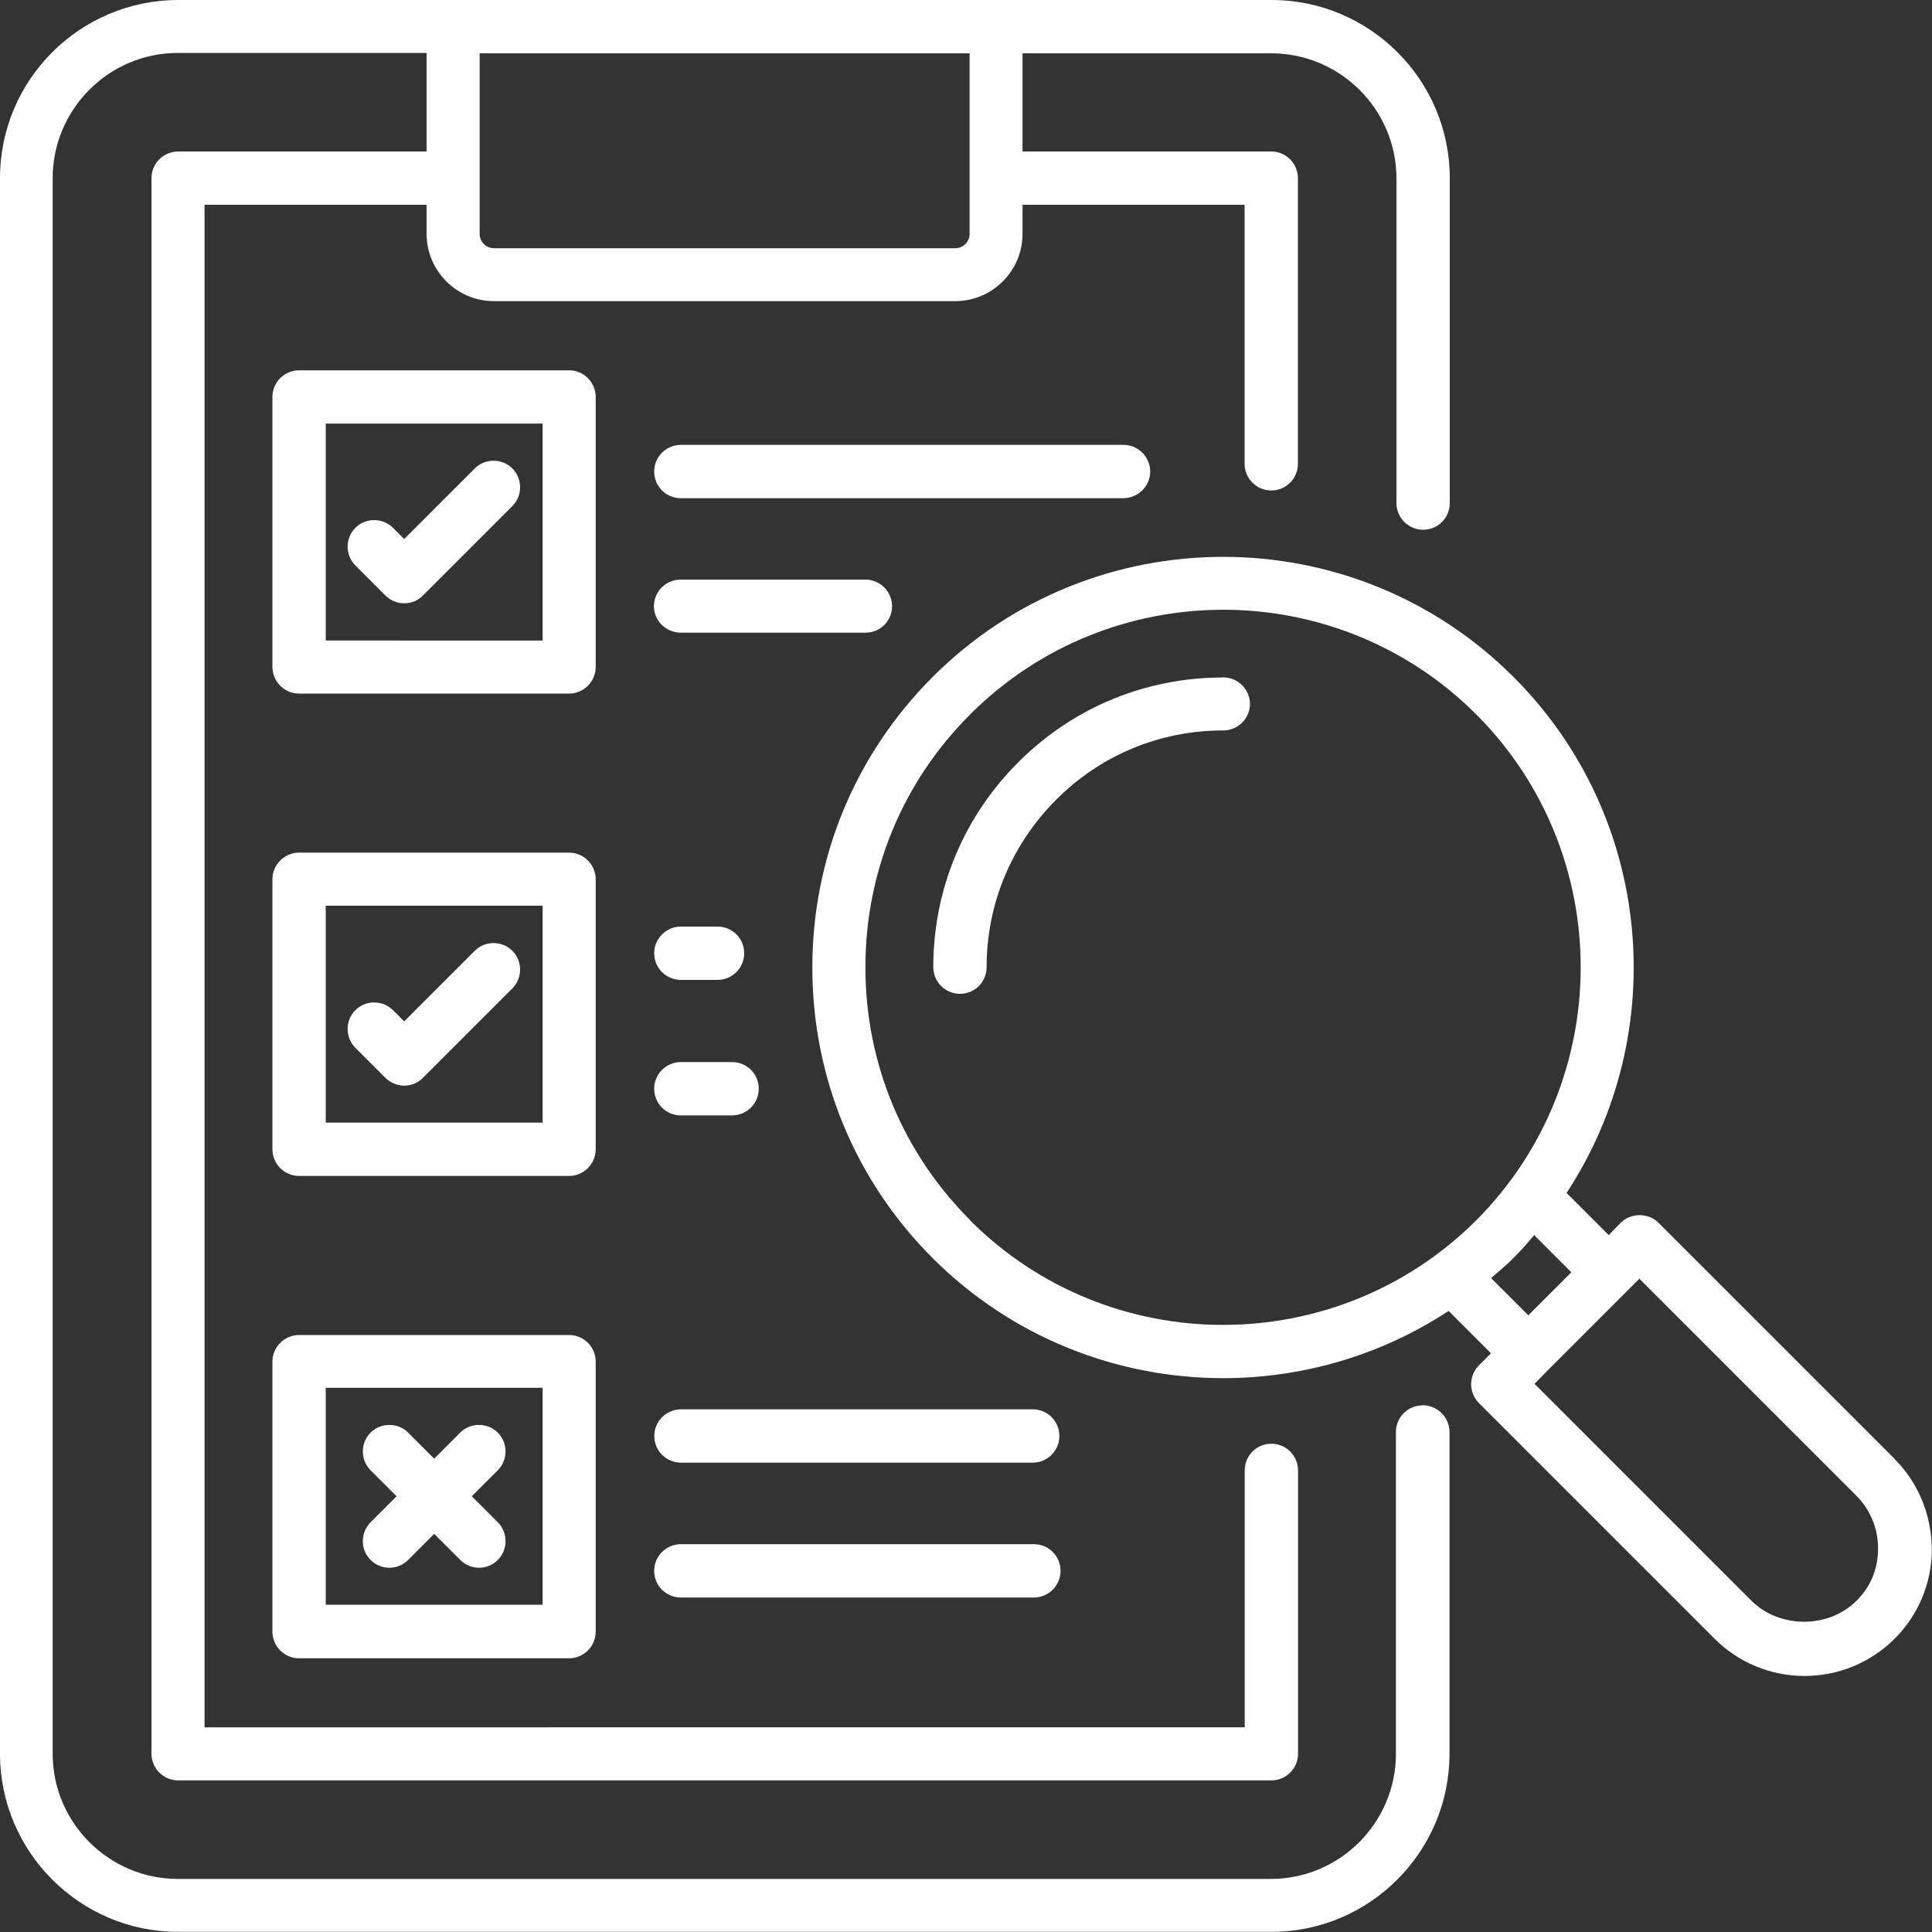
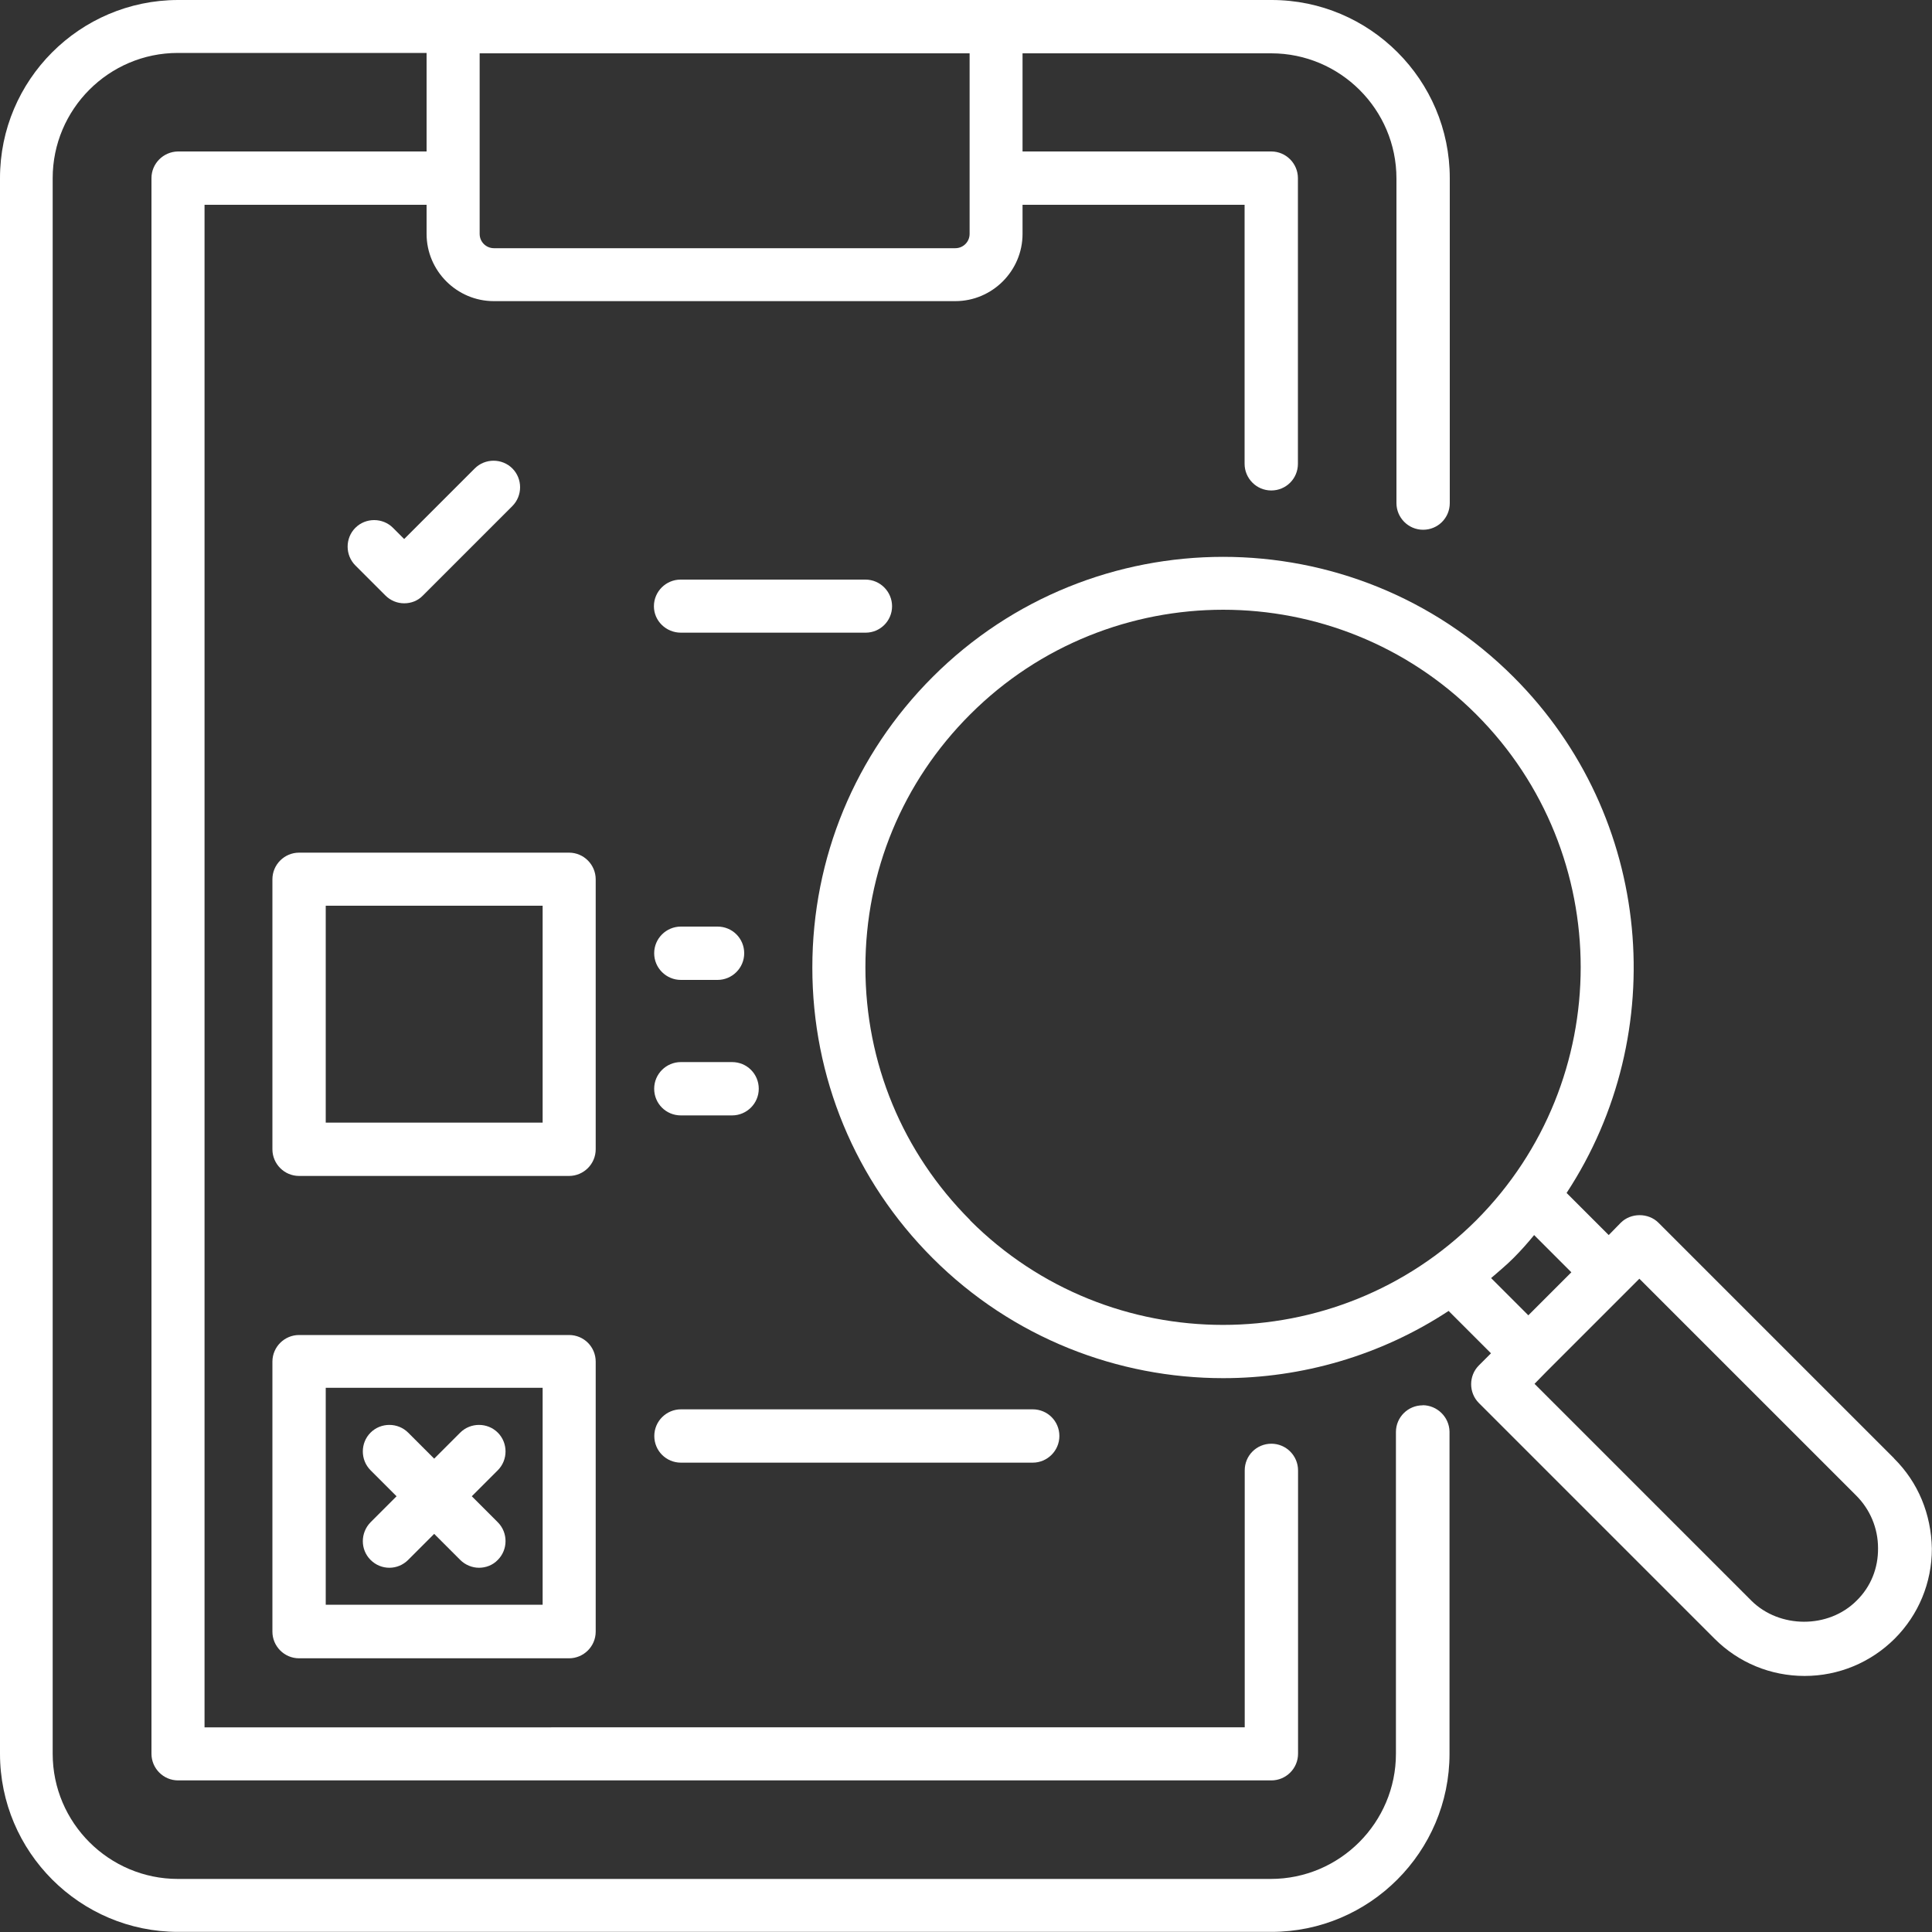
<svg xmlns="http://www.w3.org/2000/svg" id="Layer_2" data-name="Layer 2" viewBox="0 0 150 150">
  <rect x="0" y="0" width="150" height="150" fill="#333333" stroke="none" />
  <defs>
    <style>
      .cls-1 {
        fill: #fff;
      }
    </style>
  </defs>
  <g id="Layer_1-2" data-name="Layer 1">
    <g>
      <path class="cls-1" d="M147.06,113.23l-18.3-18.3c-.78-.78-2.14-.78-2.92,0l-.94,.96-3.27-3.27c8.12-12.37,6.75-29.2-4.12-40.06-12.45-12.45-32.68-12.42-45.1,0-6.02,6.02-9.34,14.04-9.34,22.56s3.32,16.54,9.34,22.56c6.21,6.21,14.4,9.32,22.56,9.32,6.09,0,12.21-1.74,17.5-5.22l3.29,3.29-.94,.94c-.8,.8-.8,2.12,0,2.92l18.3,18.3c1.86,1.86,4.35,2.89,6.99,2.89s5.13-1.04,6.99-2.89c1.86-1.86,2.89-4.35,2.89-6.99-.05-2.68-1.06-5.15-2.94-7.01h0Zm-71.73-18.49c-5.25-5.25-8.14-12.21-8.14-19.64s2.89-14.4,8.14-19.64c5.41-5.41,12.54-8.12,19.64-8.12s14.23,2.71,19.64,8.12c10.82,10.82,10.82,28.44,0,39.29-10.85,10.82-28.47,10.82-39.29,0h0Zm40.44,4.49c.59-.52,1.2-1.01,1.76-1.58,.56-.56,1.08-1.15,1.58-1.76l2.89,2.89-3.34,3.34-2.89-2.89Zm28.37,25.05c-2.19,2.19-5.98,2.16-8.16,0l-16.84-16.84,.94-.96,3.13-3.13,4.07-4.07,16.84,16.84c1.08,1.08,1.69,2.54,1.69,4.07,.02,1.55-.56,3.01-1.67,4.09h0Z" />
-       <path class="cls-1" d="M94.95,52.6c-6,0-11.65,2.33-15.9,6.59-4.26,4.26-6.59,9.9-6.59,15.9,0,1.13,.92,2.07,2.07,2.07s2.07-.92,2.07-2.07c0-4.89,1.91-9.5,5.39-12.99,3.46-3.48,8.07-5.39,12.99-5.39,1.13,0,2.07-.92,2.07-2.07-.02-1.13-.94-2.05-2.09-2.05h0Z" />
      <path class="cls-1" d="M110.45,109.11c-1.13,0-2.07,.92-2.07,2.07v24.98c0,5.34-4.35,9.72-9.72,9.72H13.81c-5.34,0-9.72-4.35-9.72-9.72V13.83c0-5.34,4.35-9.72,9.72-9.72h19.31v7.65H13.81c-1.13,.02-2.05,.94-2.05,2.07v122.33c0,1.13,.92,2.07,2.07,2.07H98.71c1.13,0,2.07-.92,2.07-2.07v-22c0-1.13-.92-2.07-2.07-2.07s-2.07,.92-2.07,2.07v19.95H15.88V15.9h17.24v2.26c0,2.87,2.35,5.22,5.22,5.22h35.83c2.87,0,5.22-2.35,5.22-5.22v-2.26h17.24v20.11c0,1.13,.92,2.07,2.07,2.07s2.07-.92,2.07-2.07V13.83c0-1.13-.92-2.07-2.07-2.07h-19.31V4.14h19.31c5.34,0,9.72,4.35,9.72,9.72v25.2c0,1.13,.92,2.07,2.07,2.07s2.07-.92,2.07-2.07V13.83c0-7.62-6.21-13.83-13.83-13.83H13.81C6.19,.02,0,6.21,0,13.83v122.33c0,7.62,6.21,13.83,13.83,13.83H98.71c7.62,0,13.83-6.21,13.83-13.83v-25.01c-.02-1.13-.96-2.05-2.09-2.05h0ZM75.28,18.16c0,.61-.49,1.11-1.11,1.11H38.35c-.61,0-1.11-.49-1.11-1.11V4.14h38.04v14.02Z" />
-       <path class="cls-1" d="M46.25,30.82c0-1.13-.92-2.07-2.07-2.07H23.22c-1.13,0-2.07,.92-2.07,2.07v20.96c0,1.13,.92,2.07,2.07,2.07h20.96c1.13,0,2.07-.92,2.07-2.07V30.82Zm-4.12,18.91H25.29v-16.84h16.84v16.84Z" />
      <path class="cls-1" d="M29.92,46.23c.4,.4,.92,.61,1.46,.61s1.06-.19,1.46-.61l6.94-6.94c.8-.8,.8-2.12,0-2.92s-2.12-.8-2.92,0l-5.48,5.48-.87-.87c-.8-.8-2.12-.8-2.92,0s-.8,2.12,0,2.92l2.33,2.33Z" />
-       <path class="cls-1" d="M89.3,36.61c0-1.13-.92-2.07-2.07-2.07H52.86c-1.13,0-2.07,.92-2.07,2.07s.92,2.07,2.07,2.07h34.37c1.15-.02,2.07-.94,2.07-2.07Z" />
      <path class="cls-1" d="M69.26,47.07c0-1.13-.92-2.07-2.07-2.07h-14.35c-1.13,0-2.07,.92-2.07,2.07s.96,2.05,2.09,2.05h14.35c1.13,0,2.05-.92,2.05-2.05h0Z" />
      <path class="cls-1" d="M46.25,68.27c0-1.13-.92-2.07-2.07-2.07H23.22c-1.13,0-2.07,.92-2.07,2.07v20.96c0,1.13,.92,2.07,2.07,2.07h20.96c1.13,0,2.07-.92,2.07-2.07v-20.96Zm-4.12,18.89H25.29v-16.84h16.84v16.84Z" />
-       <path class="cls-1" d="M29.92,83.68c.38,.38,.92,.61,1.46,.61s1.08-.21,1.46-.61l6.94-6.94c.8-.8,.8-2.12,0-2.92s-2.12-.8-2.92,0l-5.48,5.48-.87-.87c-.8-.8-2.12-.8-2.92,0s-.8,2.12,0,2.92l2.33,2.33Z" />
      <path class="cls-1" d="M52.86,76.08h2.85c1.13,0,2.07-.92,2.07-2.07s-.92-2.07-2.07-2.07h-2.85c-1.13,0-2.07,.92-2.07,2.07s.94,2.07,2.07,2.07h0Z" />
      <path class="cls-1" d="M56.84,82.46h-3.98c-1.13,0-2.07,.92-2.07,2.07s.92,2.07,2.07,2.07h3.98c1.13,0,2.07-.92,2.07-2.07s-.92-2.07-2.07-2.07Z" />
      <path class="cls-1" d="M44.18,103.65H23.22c-1.13,0-2.07,.92-2.07,2.07v20.96c0,1.13,.92,2.07,2.07,2.07h20.96c1.13,0,2.07-.92,2.07-2.07v-20.96c0-1.15-.92-2.07-2.07-2.07Zm-2.05,20.94H25.29v-16.84h16.84v16.84Z" />
      <path class="cls-1" d="M80.18,109.42h-27.31c-1.13,0-2.07,.92-2.07,2.07s.92,2.07,2.07,2.07h27.31c1.13,0,2.07-.92,2.07-2.07s-.92-2.07-2.07-2.07Z" />
-       <path class="cls-1" d="M52.86,119.89c-1.13,0-2.07,.92-2.07,2.07s.92,2.07,2.07,2.07h27.41c1.13,0,2.07-.92,2.07-2.07s-.92-2.07-2.07-2.07h-27.41Z" />
      <path class="cls-1" d="M28.77,121.11c.4,.4,.92,.61,1.46,.61s1.06-.21,1.46-.61l2.02-2.02,2.02,2.02c.4,.4,.94,.61,1.46,.61s1.06-.19,1.46-.61c.8-.8,.8-2.12,0-2.92l-2.02-2.02,2.02-2.02c.8-.8,.8-2.12,0-2.92s-2.12-.8-2.92,0l-2.02,2.02-2.02-2.02c-.8-.8-2.12-.8-2.92,0s-.8,2.12,0,2.92l2.02,2.02-2.02,2.02c-.8,.82-.8,2.12,0,2.92h0Z" />
    </g>
  </g>
</svg>